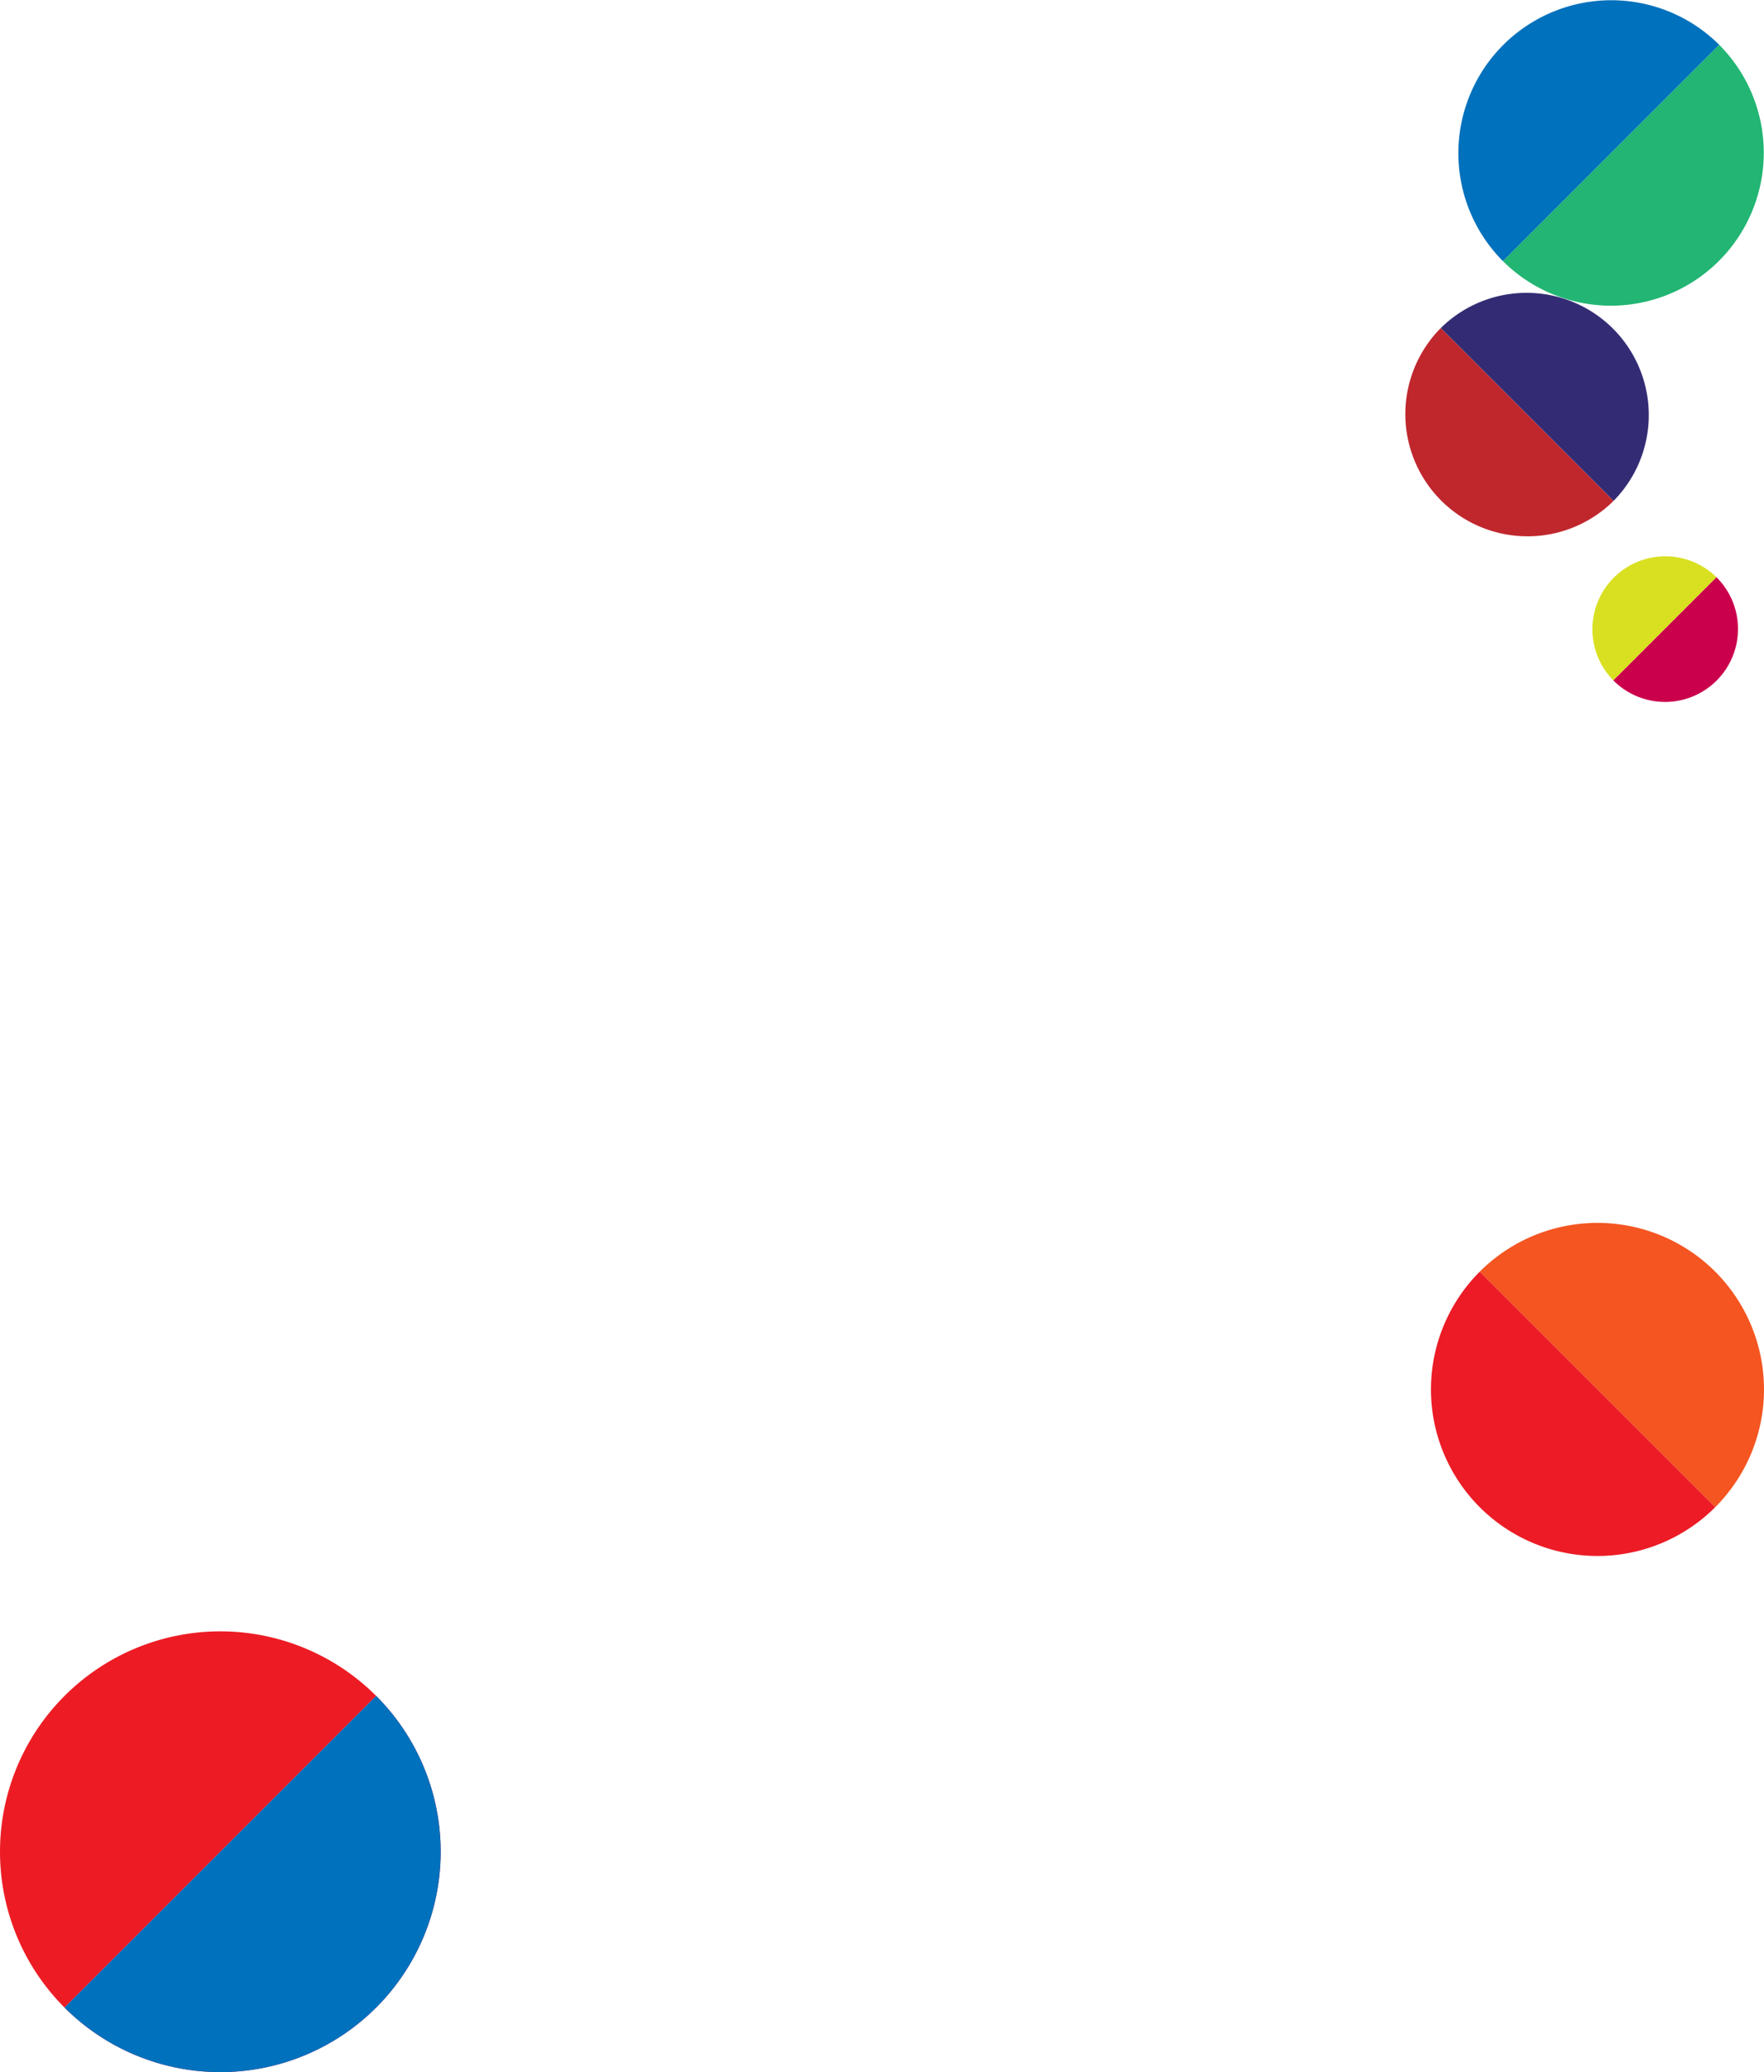
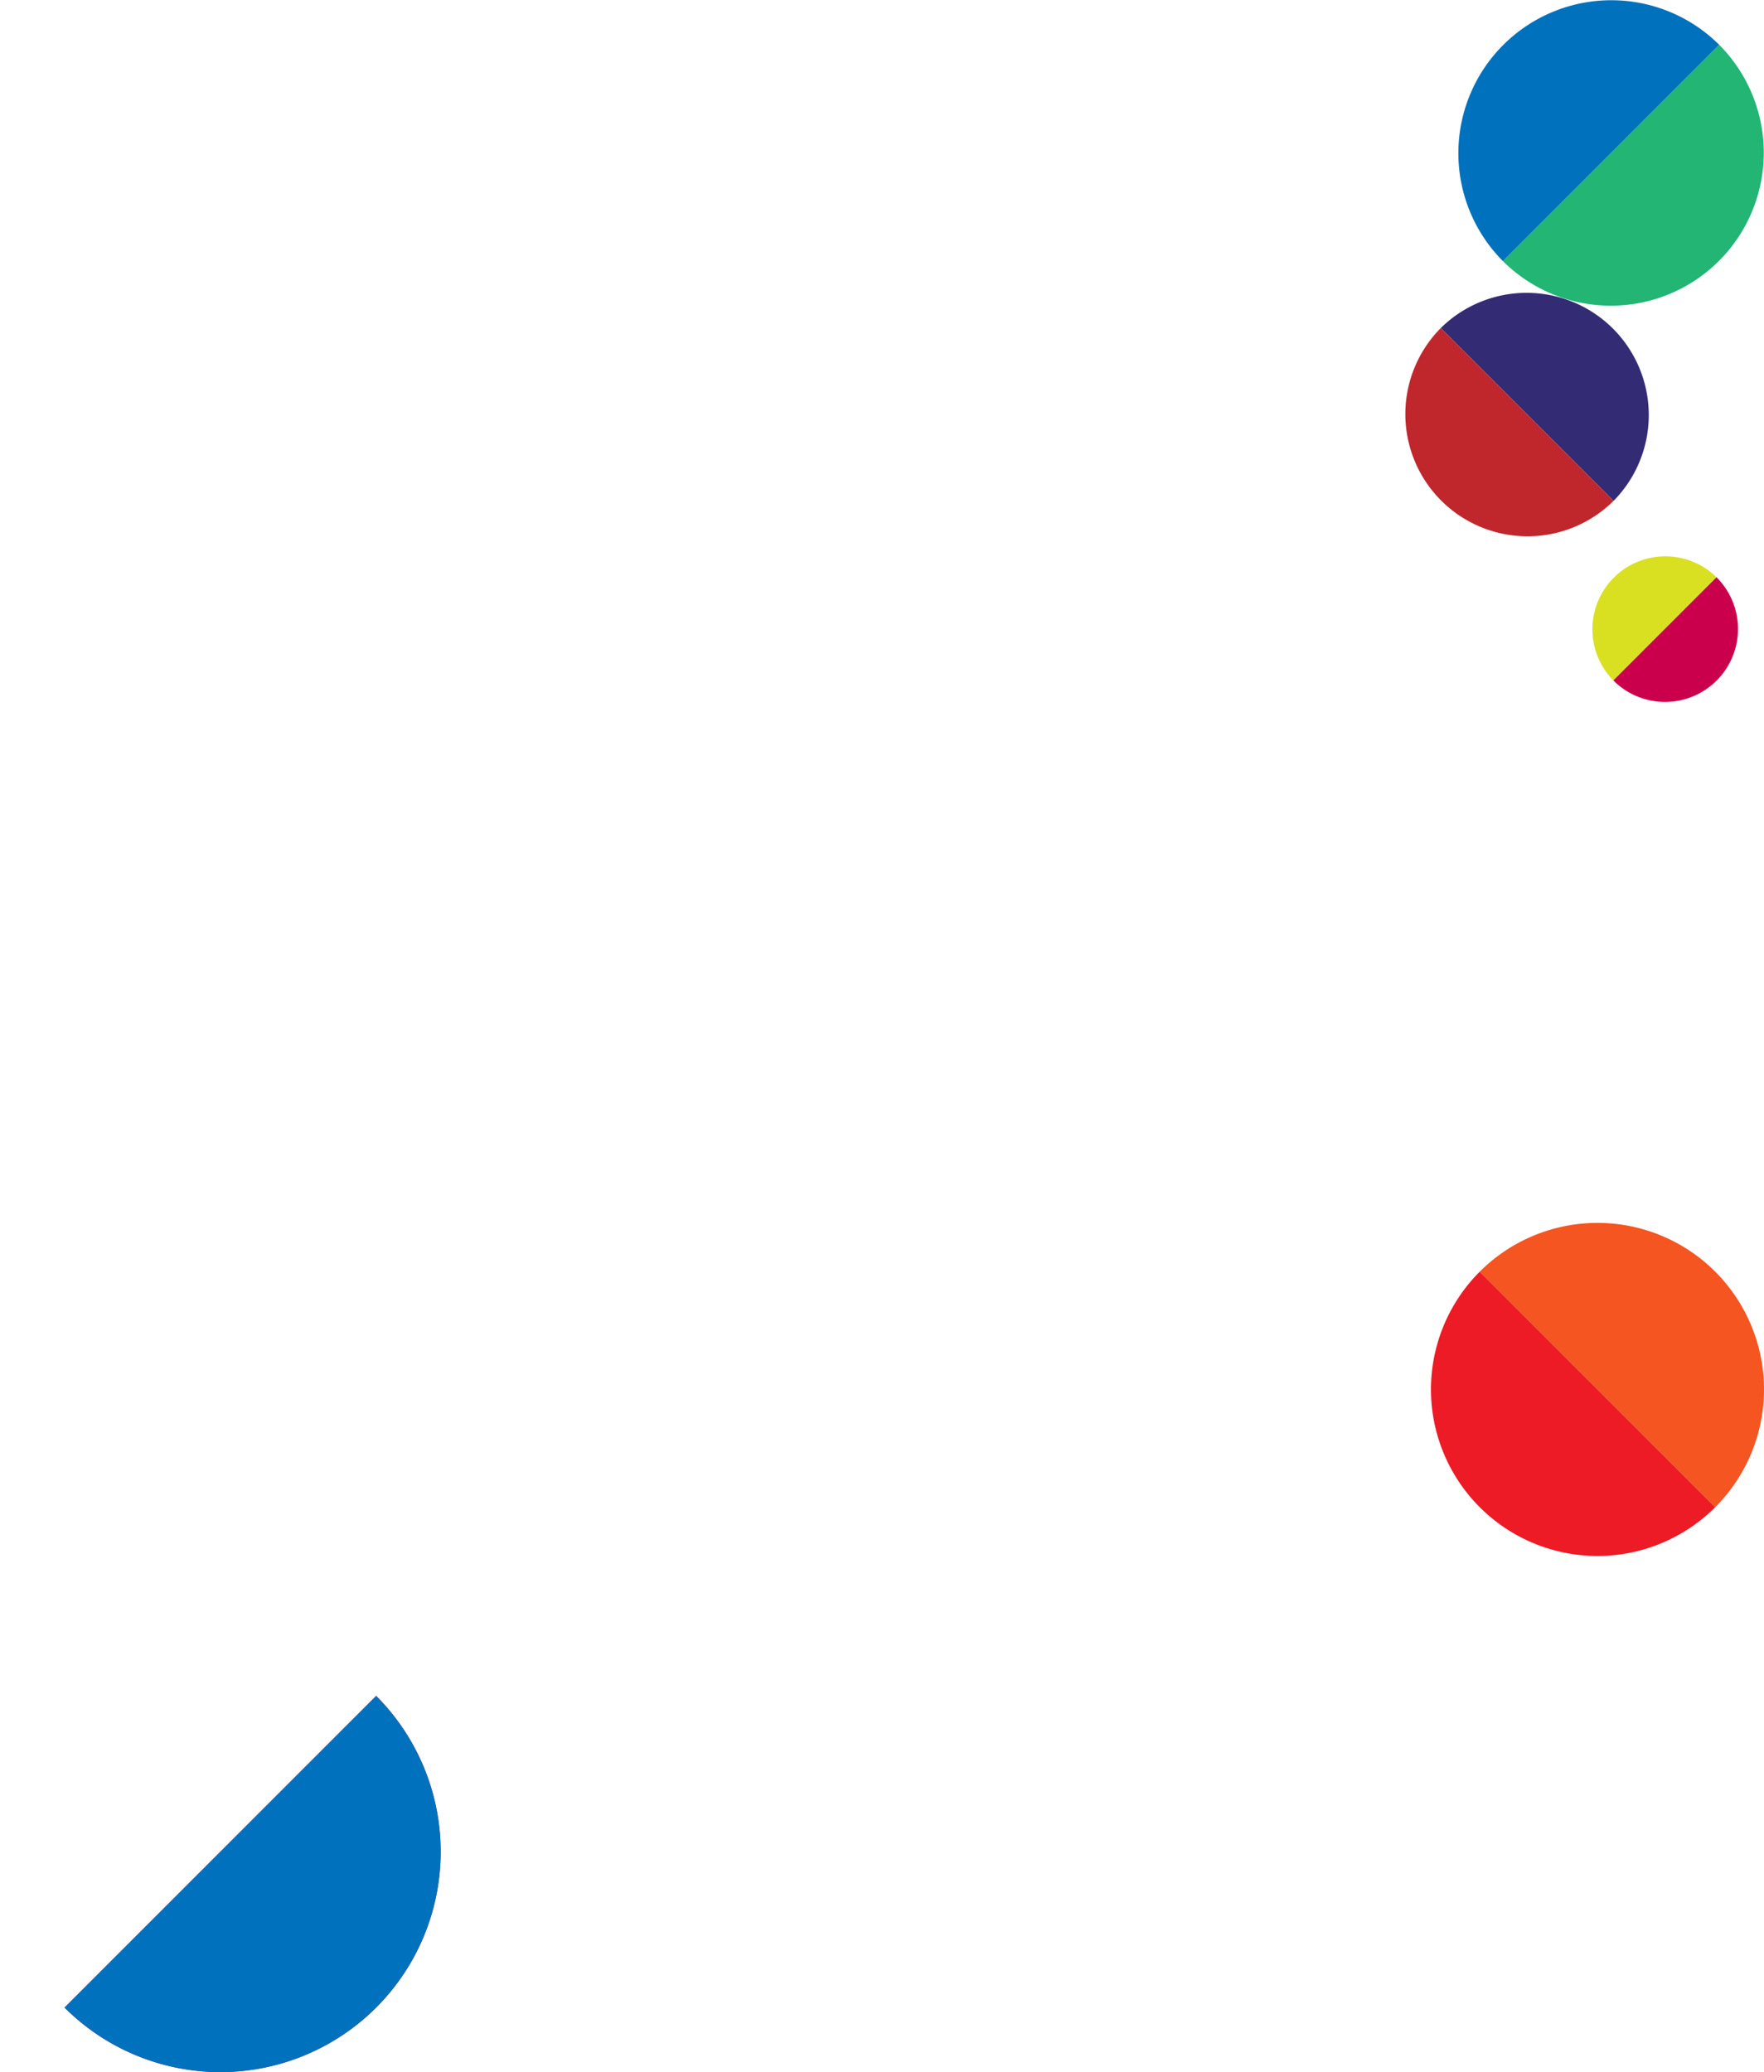
<svg xmlns="http://www.w3.org/2000/svg" width="417.132" height="489.907" viewBox="0 0 417.132 489.907">
  <g id="グループ_673" data-name="グループ 673" transform="translate(28.209 -1873.58)">
    <g id="グループ_570" data-name="グループ 570" transform="translate(388.922 2162.707) rotate(90)">
      <path id="パス_724" data-name="パス 724" d="M11.532,67.216A39.374,39.374,0,0,1,67.216,11.533Z" transform="translate(0 0)" fill="#f45521" />
      <path id="パス_725" data-name="パス 725" d="M55.684,0A39.374,39.374,0,1,1,0,55.684Z" transform="translate(11.533 11.533)" fill="#ec1b25" />
    </g>
    <g id="グループ_567" data-name="グループ 567" transform="translate(361.81 1942.682) rotate(90)">
      <path id="パス_750" data-name="パス 750" d="M8.463,49.323a28.893,28.893,0,0,1,40.86-40.86Z" transform="translate(0 0)" fill="#332c74" />
      <path id="パス_749" data-name="パス 749" d="M40.861,0A28.893,28.893,0,0,1,0,40.86Z" transform="translate(8.462 8.463)" fill="#c0272d" />
    </g>
    <g id="グループ_565" data-name="グループ 565" transform="translate(316.595 1873.58)">
      <path id="パス_722" data-name="パス 722" d="M0,10.592A36.164,36.164,0,0,1,51.144,61.735Z" transform="translate(72.328 10.592) rotate(90)" fill="#22b573" />
      <path id="パス_723" data-name="パス 723" d="M61.736,51.143A36.164,36.164,0,0,1,10.592,0Z" transform="translate(61.736 0) rotate(90)" fill="#0071bc" />
    </g>
    <g id="グループ_569" data-name="グループ 569" transform="translate(348.227 2004.988)">
      <path id="パス_720" data-name="パス 720" d="M216.635,21.919A17.25,17.25,0,1,1,192.24,46.314Z" transform="translate(-187.187 -16.866)" fill="#cb004c" />
      <path id="パス_721" data-name="パス 721" d="M175.374,29.447A17.25,17.25,0,0,1,199.768,5.053Z" transform="translate(-170.32 0)" fill="#d9e021" />
    </g>
    <g id="グループ_568" data-name="グループ 568" transform="translate(76 2259.279) rotate(90)">
-       <path id="パス_759" data-name="パス 759" d="M15.261,0A52.1,52.1,0,0,0,88.948,73.687Z" transform="translate(0 15.261)" fill="#ed1c24" />
      <path id="パス_760" data-name="パス 760" d="M73.687,88.948A52.1,52.1,0,0,0,0,15.261Z" transform="translate(15.261 0)" fill="#d4145a" />
      <path id="パス_761" data-name="パス 761" d="M73.687,88.948A52.1,52.1,0,0,0,0,15.261Z" transform="translate(15.261 0)" fill="#0071bc" />
    </g>
  </g>
</svg>